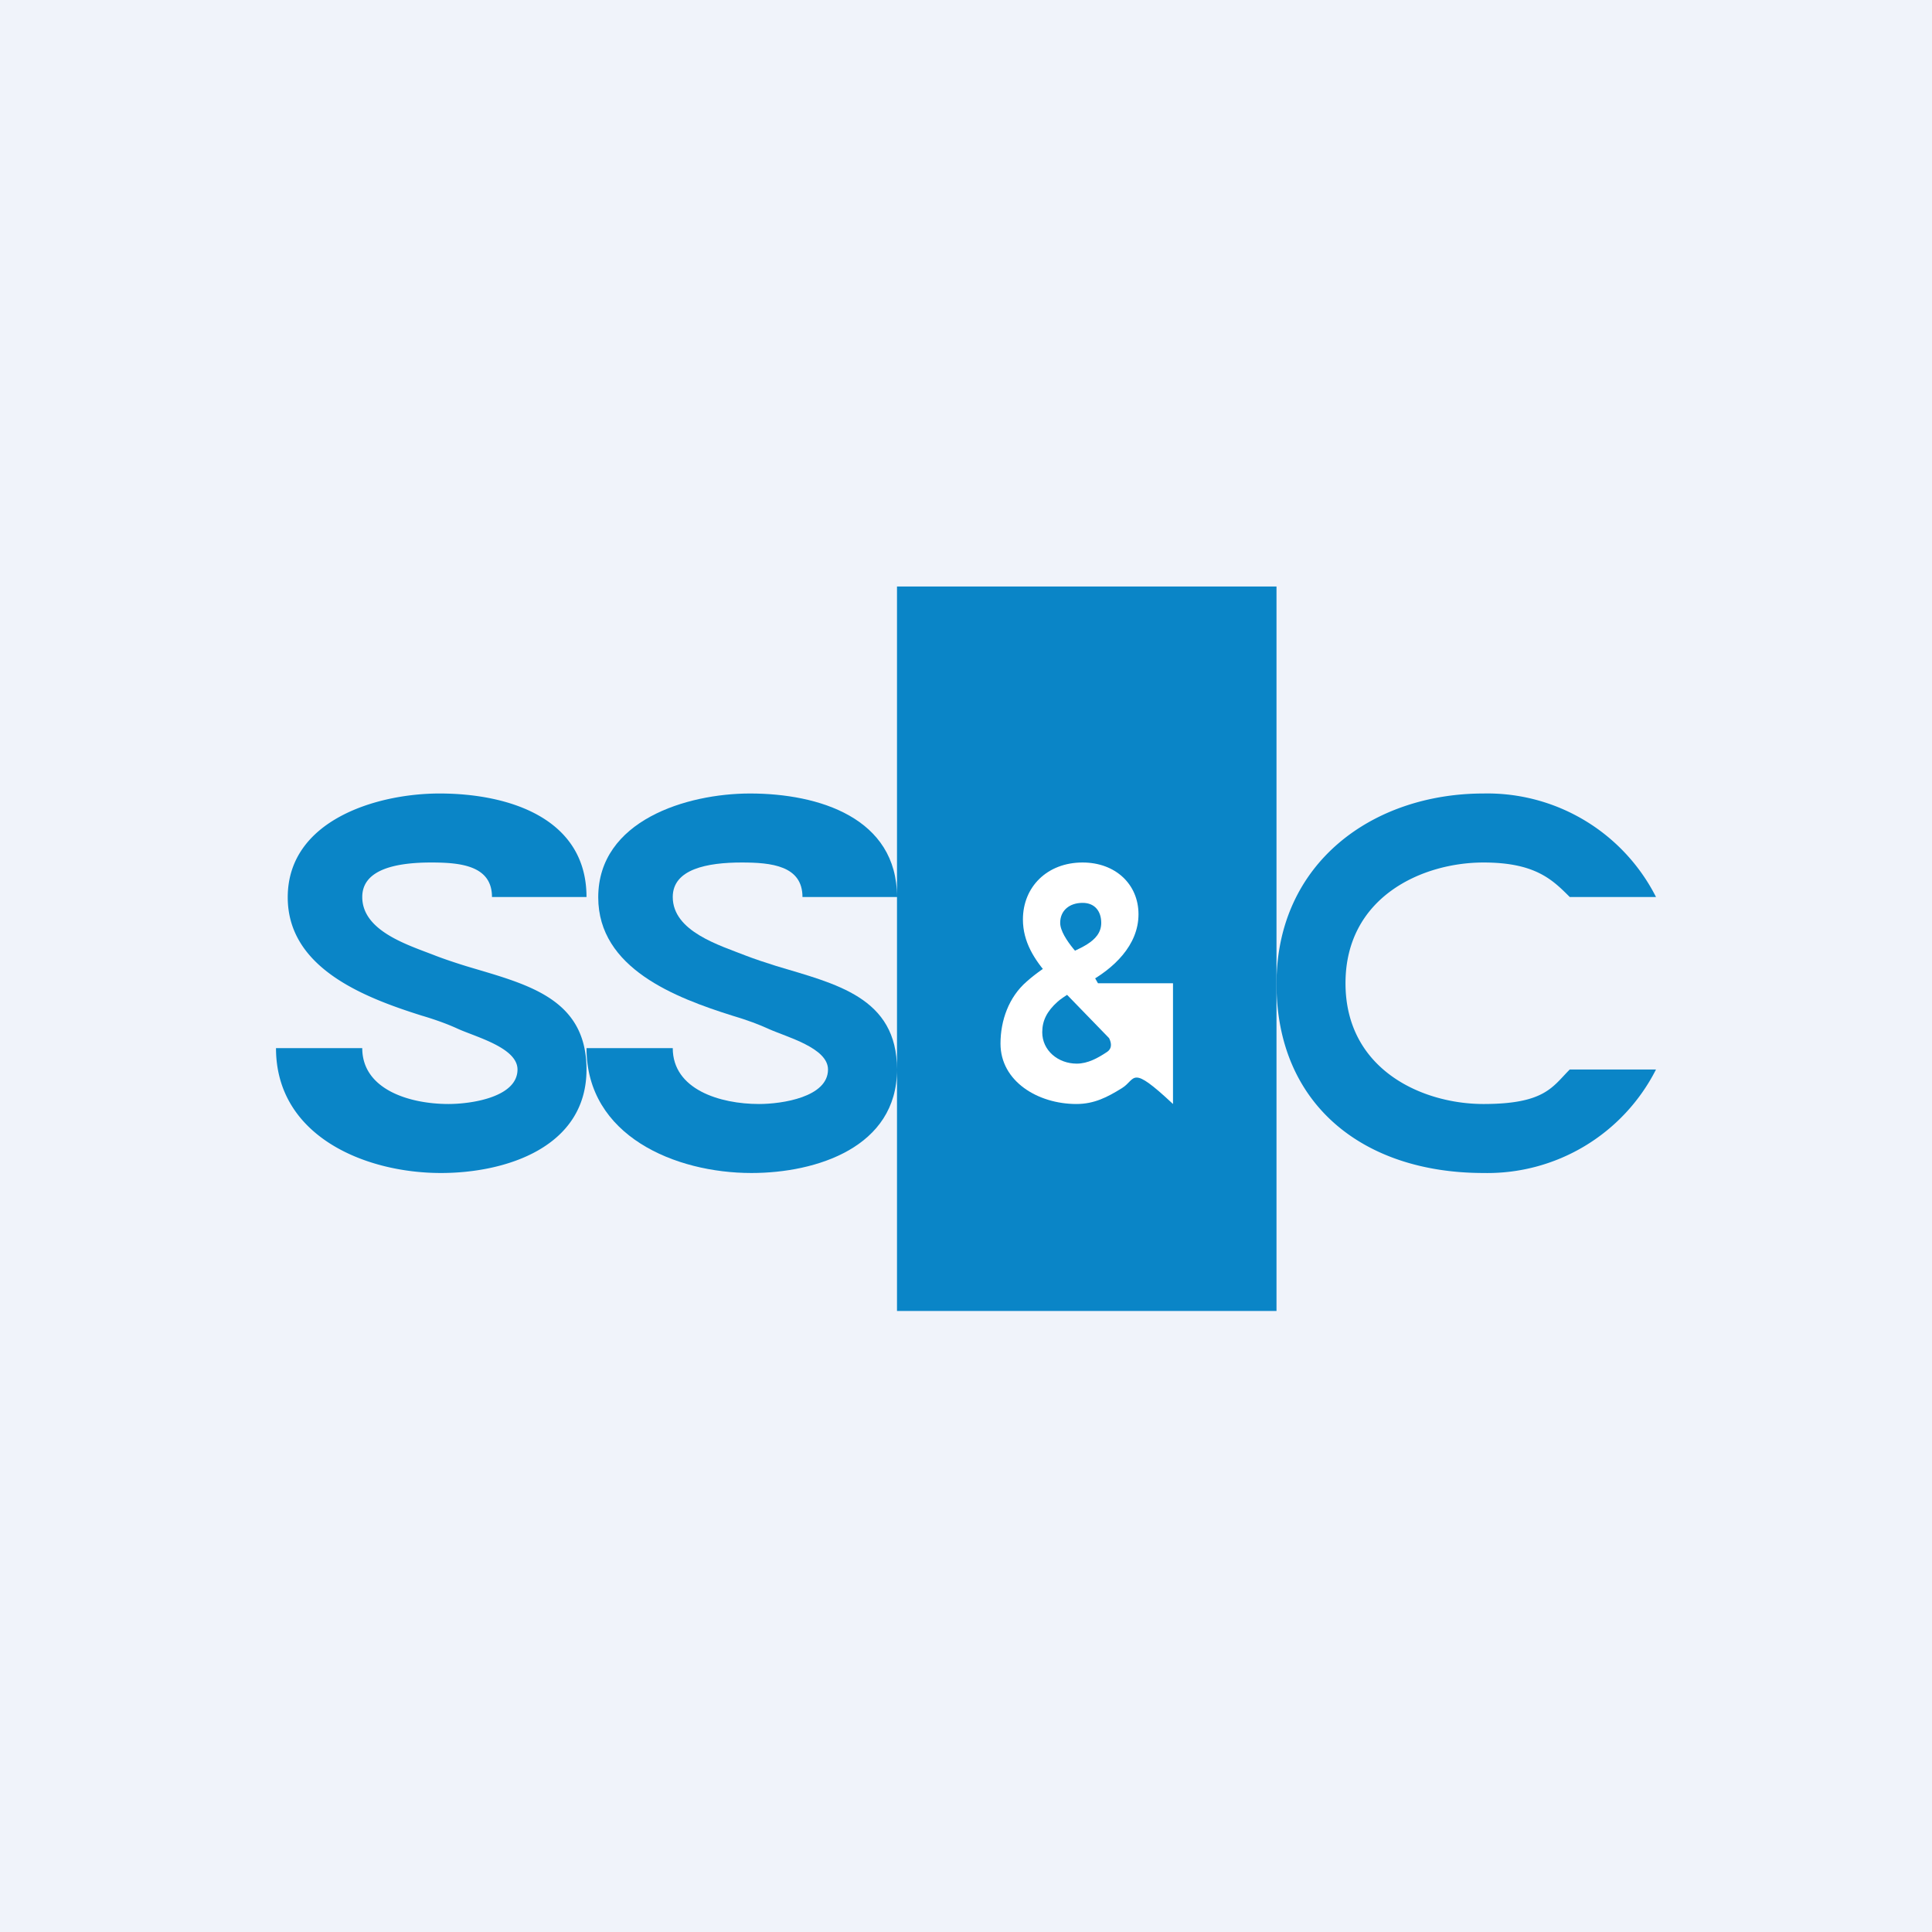
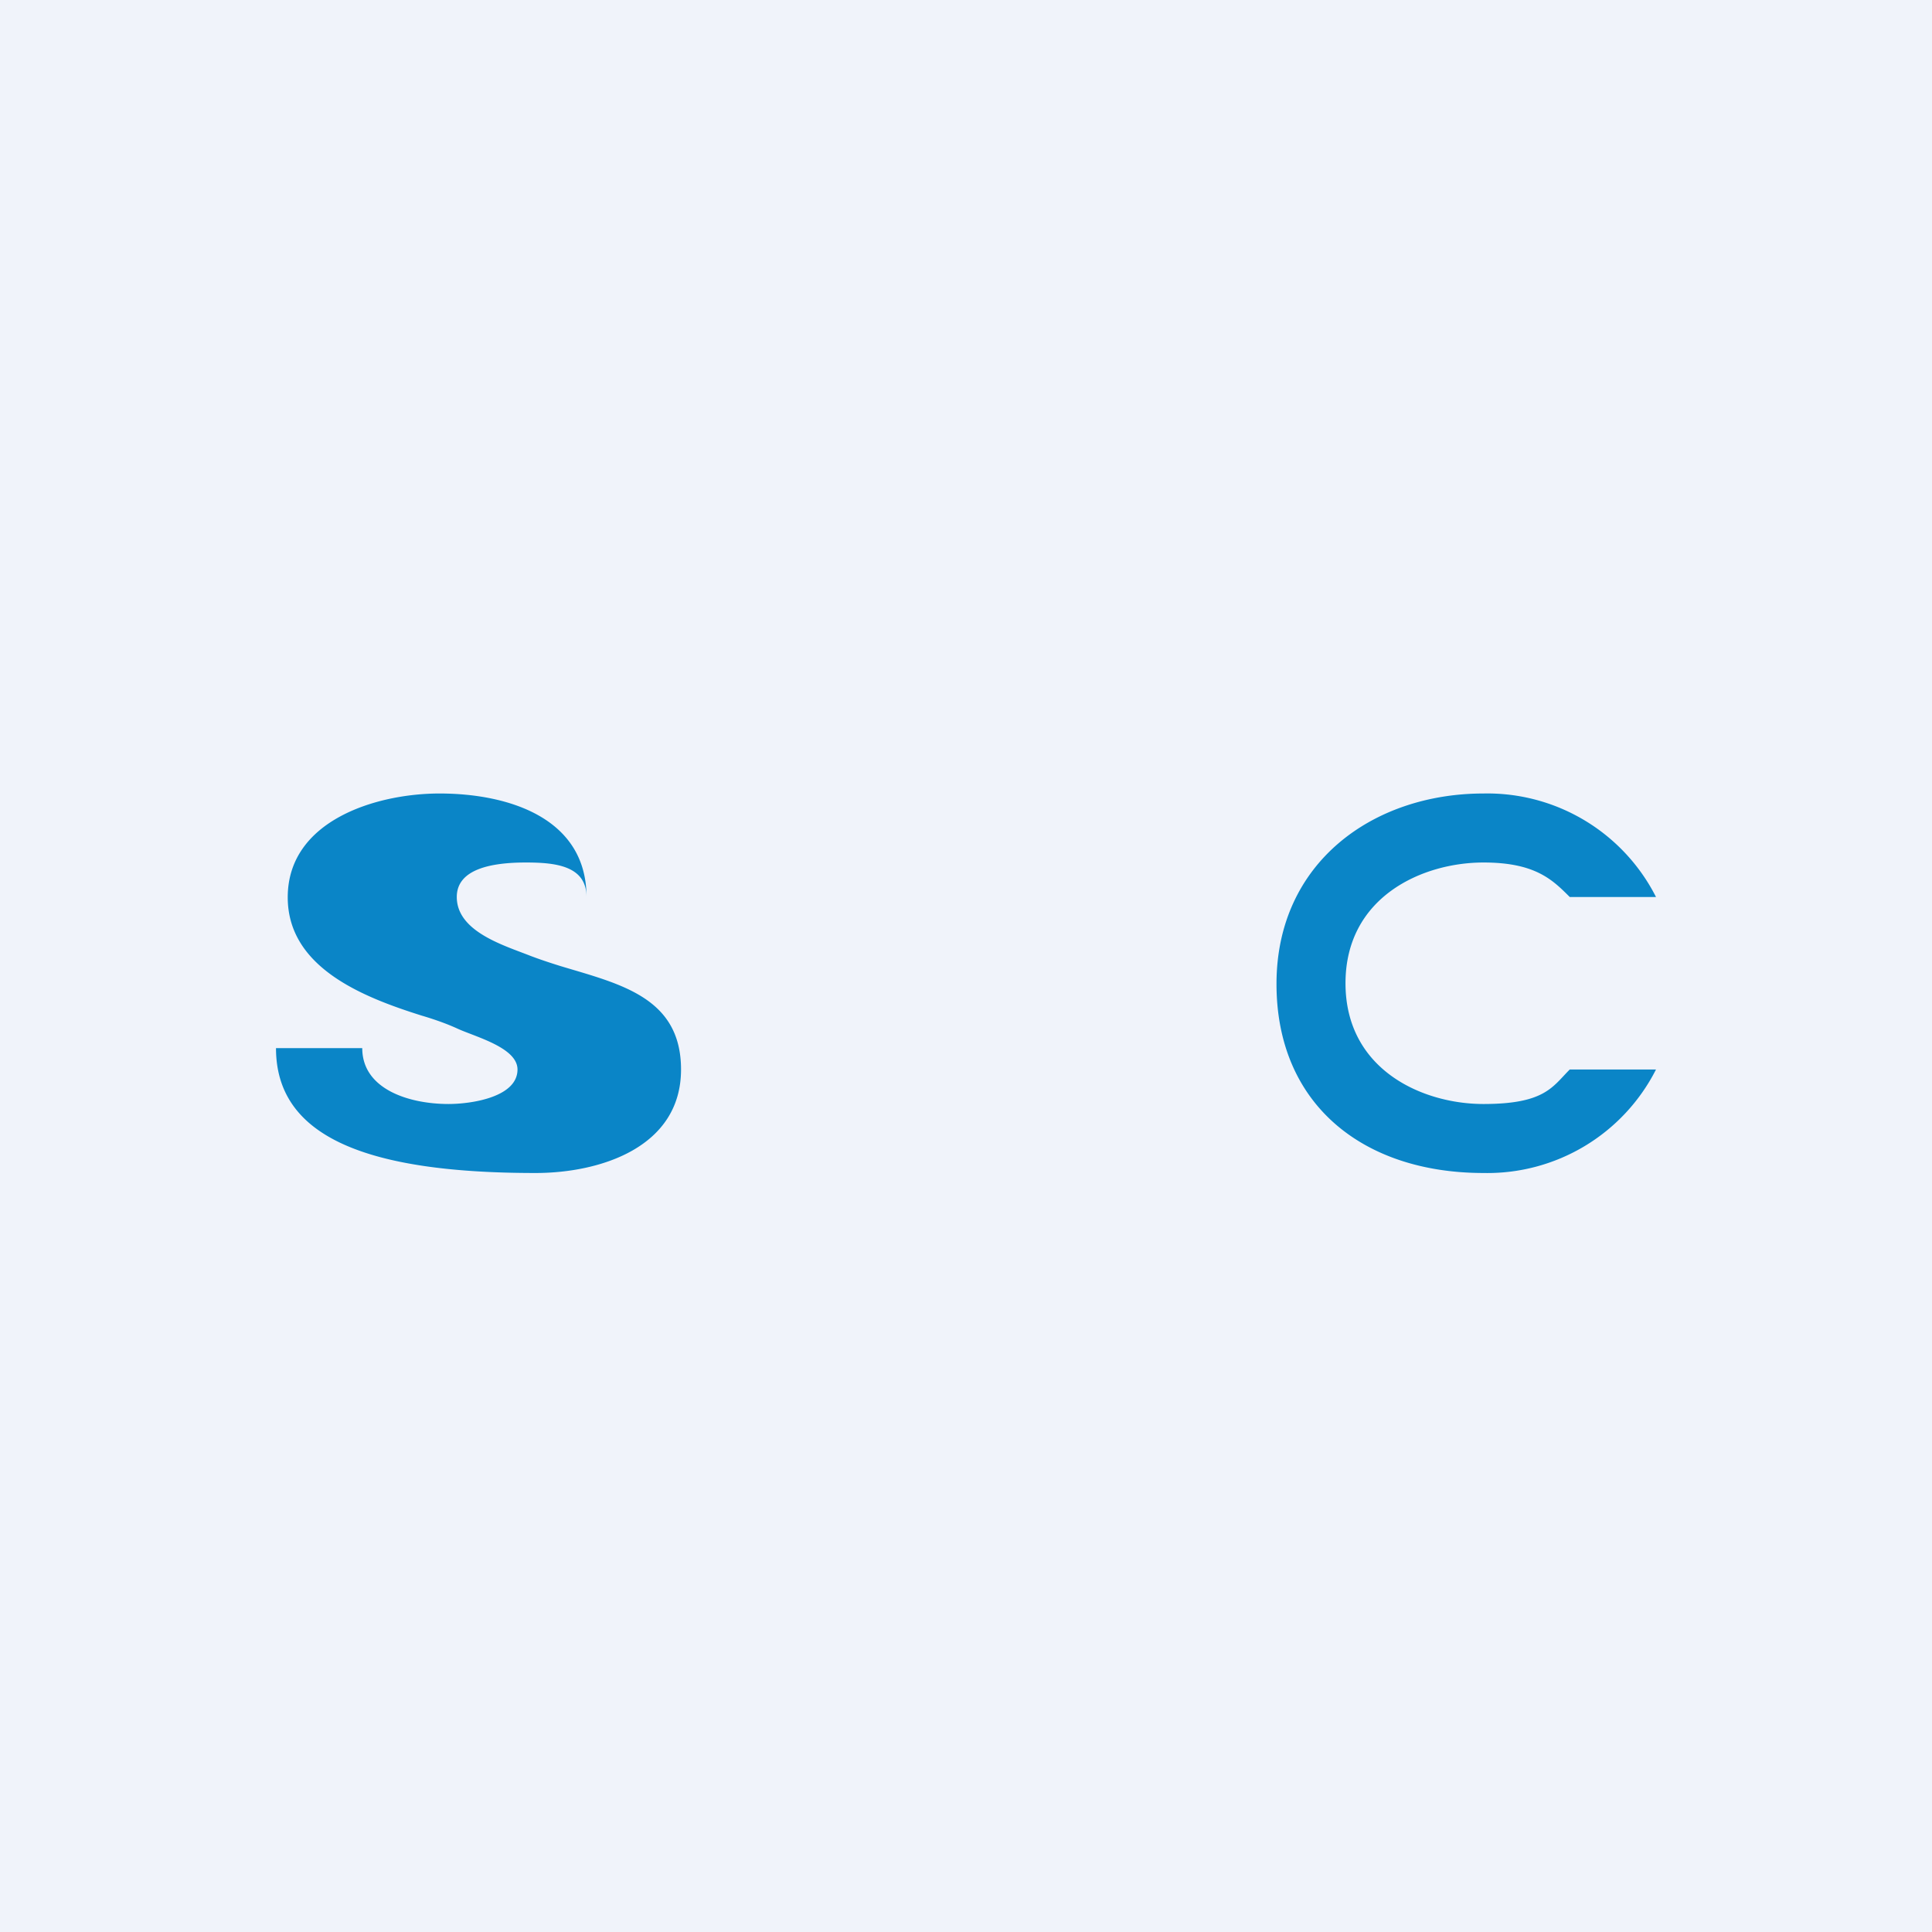
<svg xmlns="http://www.w3.org/2000/svg" width="56" height="56" viewBox="0 0 56 56">
  <path fill="#F0F3FA" d="M0 0h56v56H0z" />
-   <path d="M26 17h11v21H26V17ZM24 31c0-.63-1.2-.94-1.73-1.18-.26-.12-.6-.25-1.04-.38-1.65-.52-3.89-1.37-3.89-3.43 0-2.23 2.57-3.01 4.4-3.01 2 0 4.26.71 4.26 3h-2.74c0-.91-.91-1-1.76-1-1 0-2 .19-2 1 0 1 1.36 1.4 2.12 1.7.26.1.56.2.88.3 1.72.52 3.5.9 3.5 3 0 2.25-2.33 3-4.22 3-2.2 0-4.78-1.07-4.78-3.62h2.5c0 1.2 1.37 1.62 2.5 1.62.67 0 2-.2 2-1Z" fill="#0A85C7" />
-   <path d="M15 31c0-.63-1.2-.94-1.73-1.18-.26-.12-.6-.25-1.04-.38-1.65-.52-3.89-1.37-3.89-3.43 0-2.23 2.57-3.01 4.4-3.01 2 0 4.26.71 4.26 3h-2.74c0-.91-.91-1-1.76-1-1 0-2 .19-2 1 0 1 1.36 1.4 2.12 1.7.26.1.56.2.88.3 1.72.52 3.5.9 3.5 3 0 2.25-2.33 3-4.22 3C10.58 34 8 32.93 8 30.38h2.5c0 1.2 1.37 1.62 2.5 1.62.67 0 2-.2 2-1ZM45.5 31c-.5.5-.72 1-2.5 1s-4-1-4-3.5 2.22-3.5 4-3.5c1.5 0 2 .5 2.5 1H48a5.48 5.48 0 0 0-5-3c-3.2 0-5.99 2-6 5.5-.01 3.5 2.5 5.5 6 5.5a5.48 5.48 0 0 0 5-3h-2.5Z" fill="#0A85C7" />
-   <path d="M31.2 32c-1.12 0-2.2-.66-2.2-1.75 0-.67.24-1.35.76-1.8.27-.24.6-.47 1-.7.46-.25 1.16-.43 1.16-1 0-.33-.18-.58-.54-.58-.38 0-.65.22-.65.58 0 .45.77 1.17.77 1.17.74 1.37 1.9 3.1 2.5 4.08l-3.59-3.7c-.43-.48-.76-1-.76-1.65 0-.94.7-1.65 1.73-1.65.95 0 1.62.63 1.62 1.5 0 .9-.72 1.58-1.5 2-.27.15-.7.4-.85.54-.3.27-.44.54-.44.88 0 .53.46.91 1 .91.32 0 .61-.16.88-.34.27-.18 0-.57-.27-.78-.13-.3-.39-.98-.32-1.21H34V32c-1.25-1.17-1.06-.72-1.48-.46-.42.26-.8.46-1.32.46Z" fill="#fff" />
+   <path d="M15 31c0-.63-1.2-.94-1.73-1.18-.26-.12-.6-.25-1.04-.38-1.65-.52-3.89-1.37-3.89-3.43 0-2.23 2.57-3.01 4.4-3.01 2 0 4.26.71 4.26 3c0-.91-.91-1-1.76-1-1 0-2 .19-2 1 0 1 1.36 1.4 2.12 1.7.26.1.56.2.88.3 1.72.52 3.5.9 3.5 3 0 2.25-2.33 3-4.22 3C10.58 34 8 32.93 8 30.38h2.5c0 1.2 1.37 1.62 2.5 1.62.67 0 2-.2 2-1ZM45.5 31c-.5.5-.72 1-2.5 1s-4-1-4-3.5 2.22-3.5 4-3.5c1.5 0 2 .5 2.5 1H48a5.48 5.48 0 0 0-5-3c-3.2 0-5.99 2-6 5.5-.01 3.5 2.5 5.5 6 5.5a5.48 5.48 0 0 0 5-3h-2.5Z" fill="#0A85C7" />
</svg>